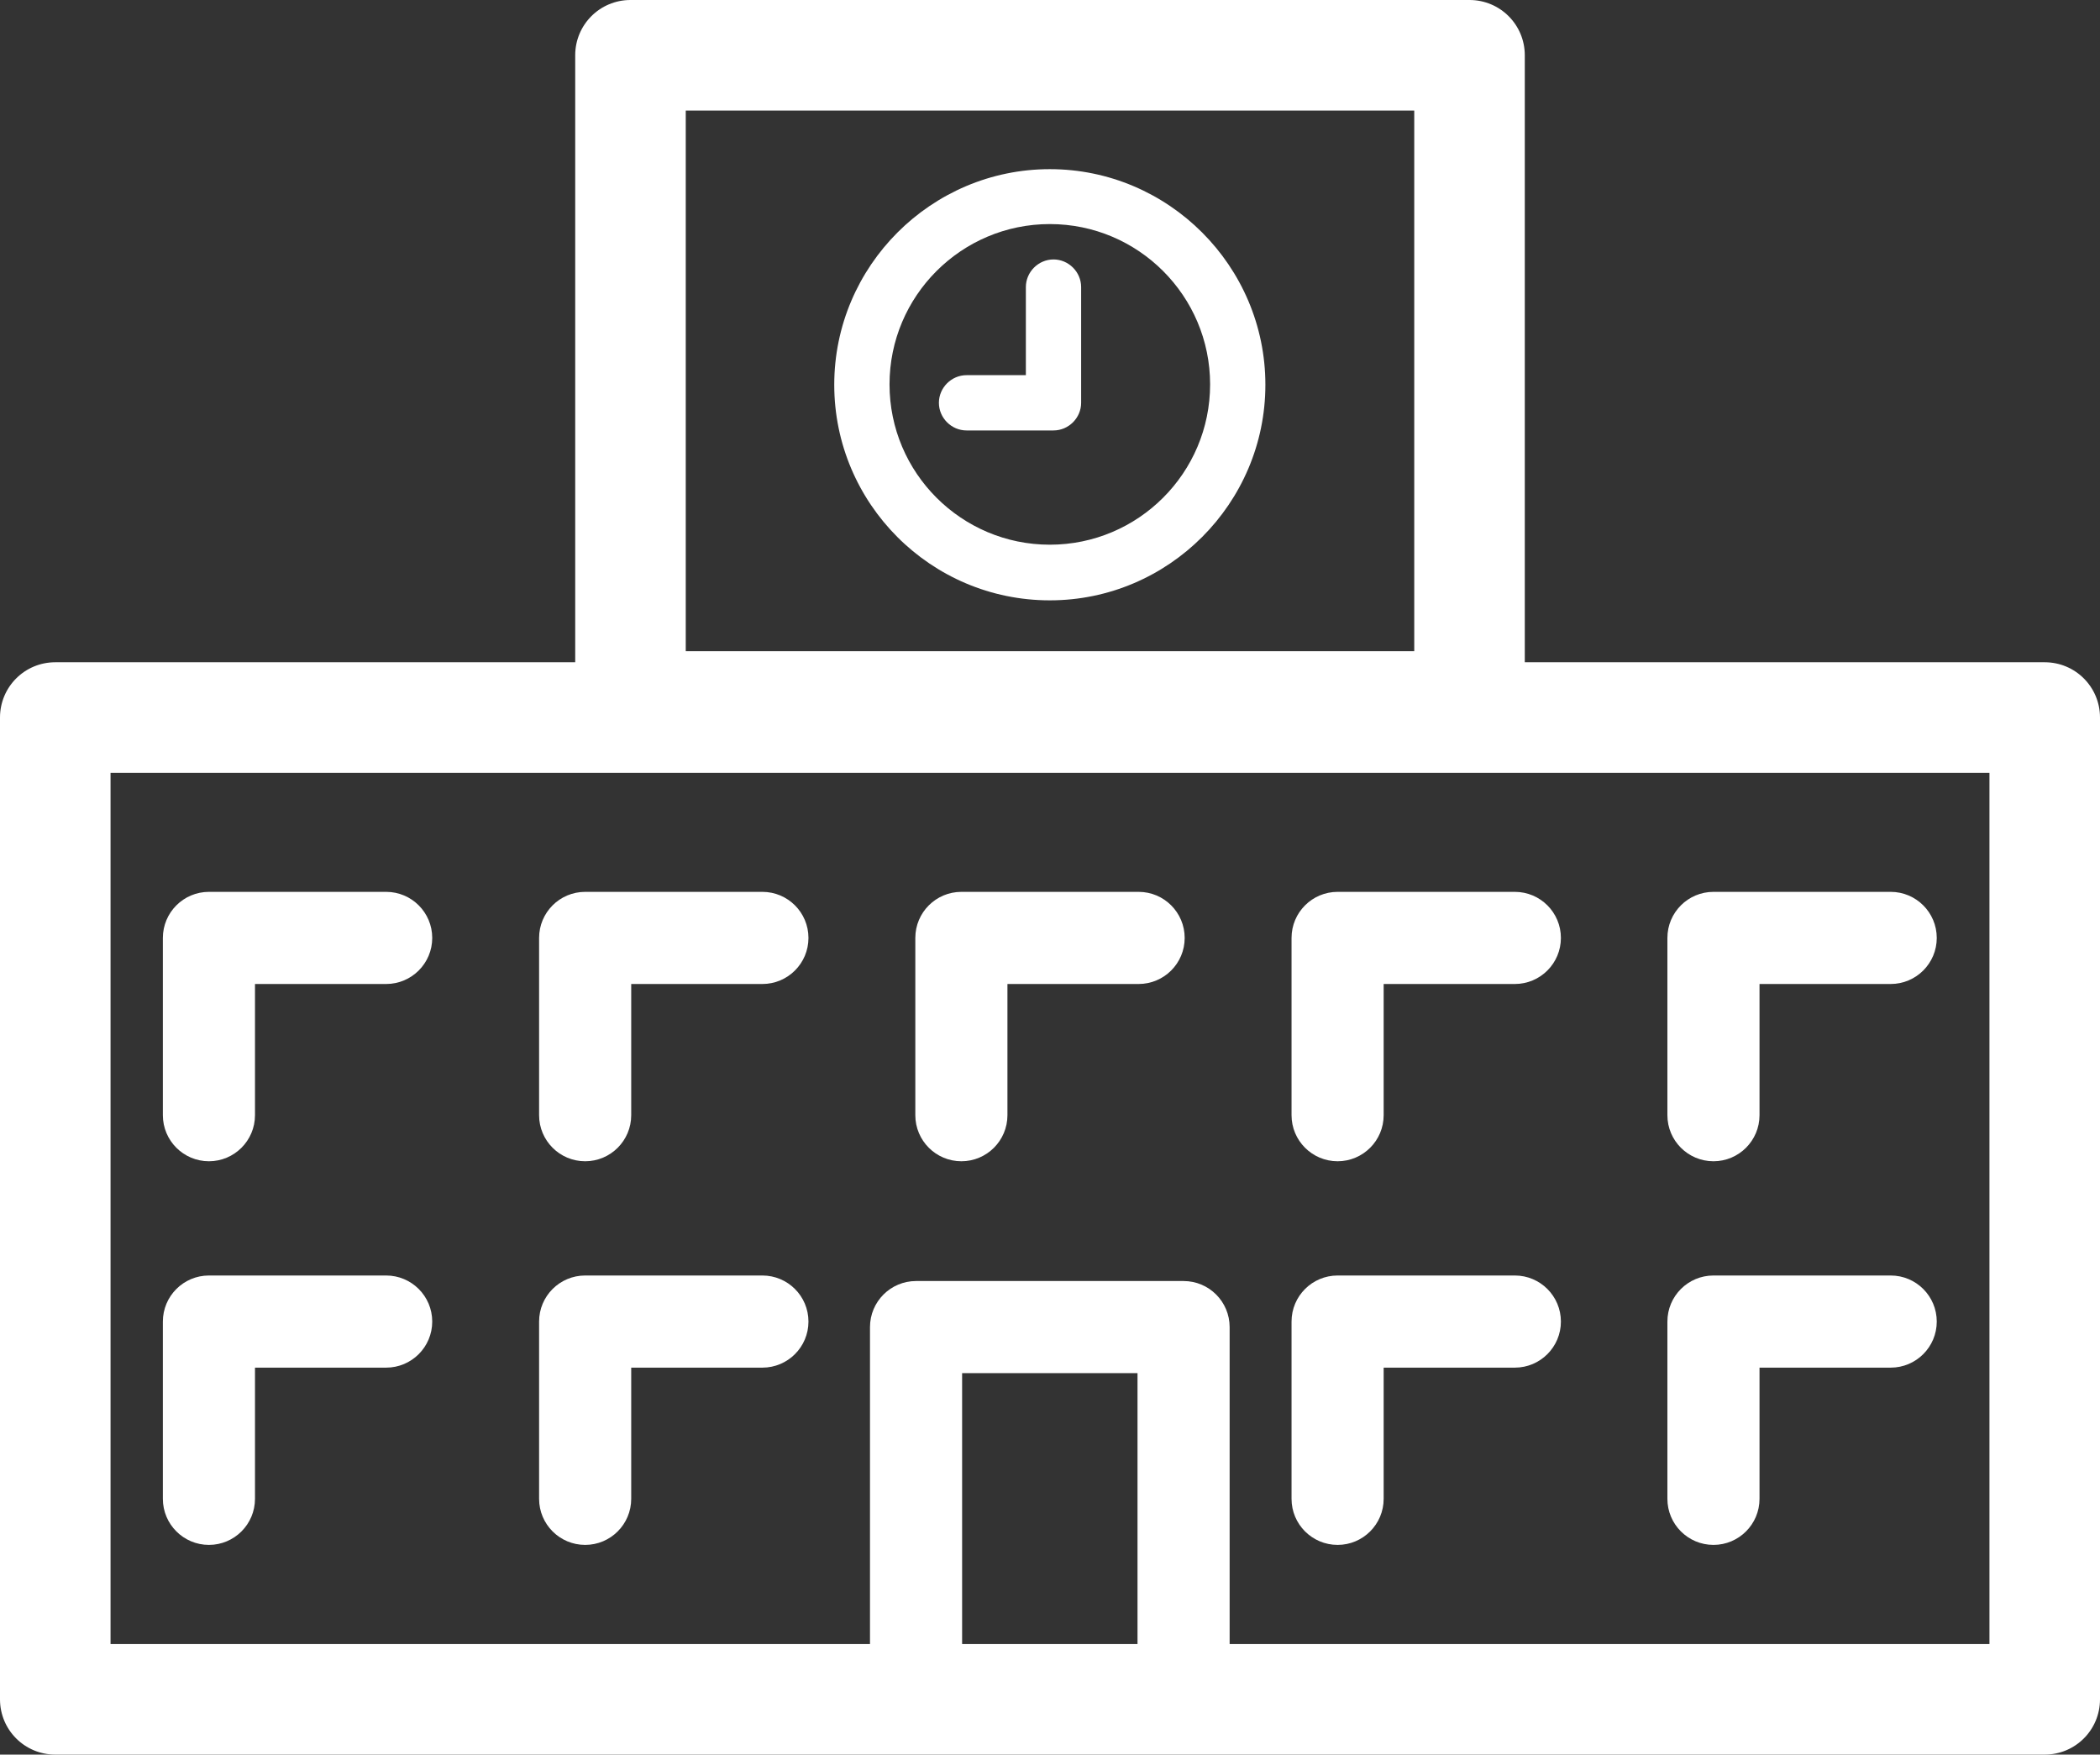
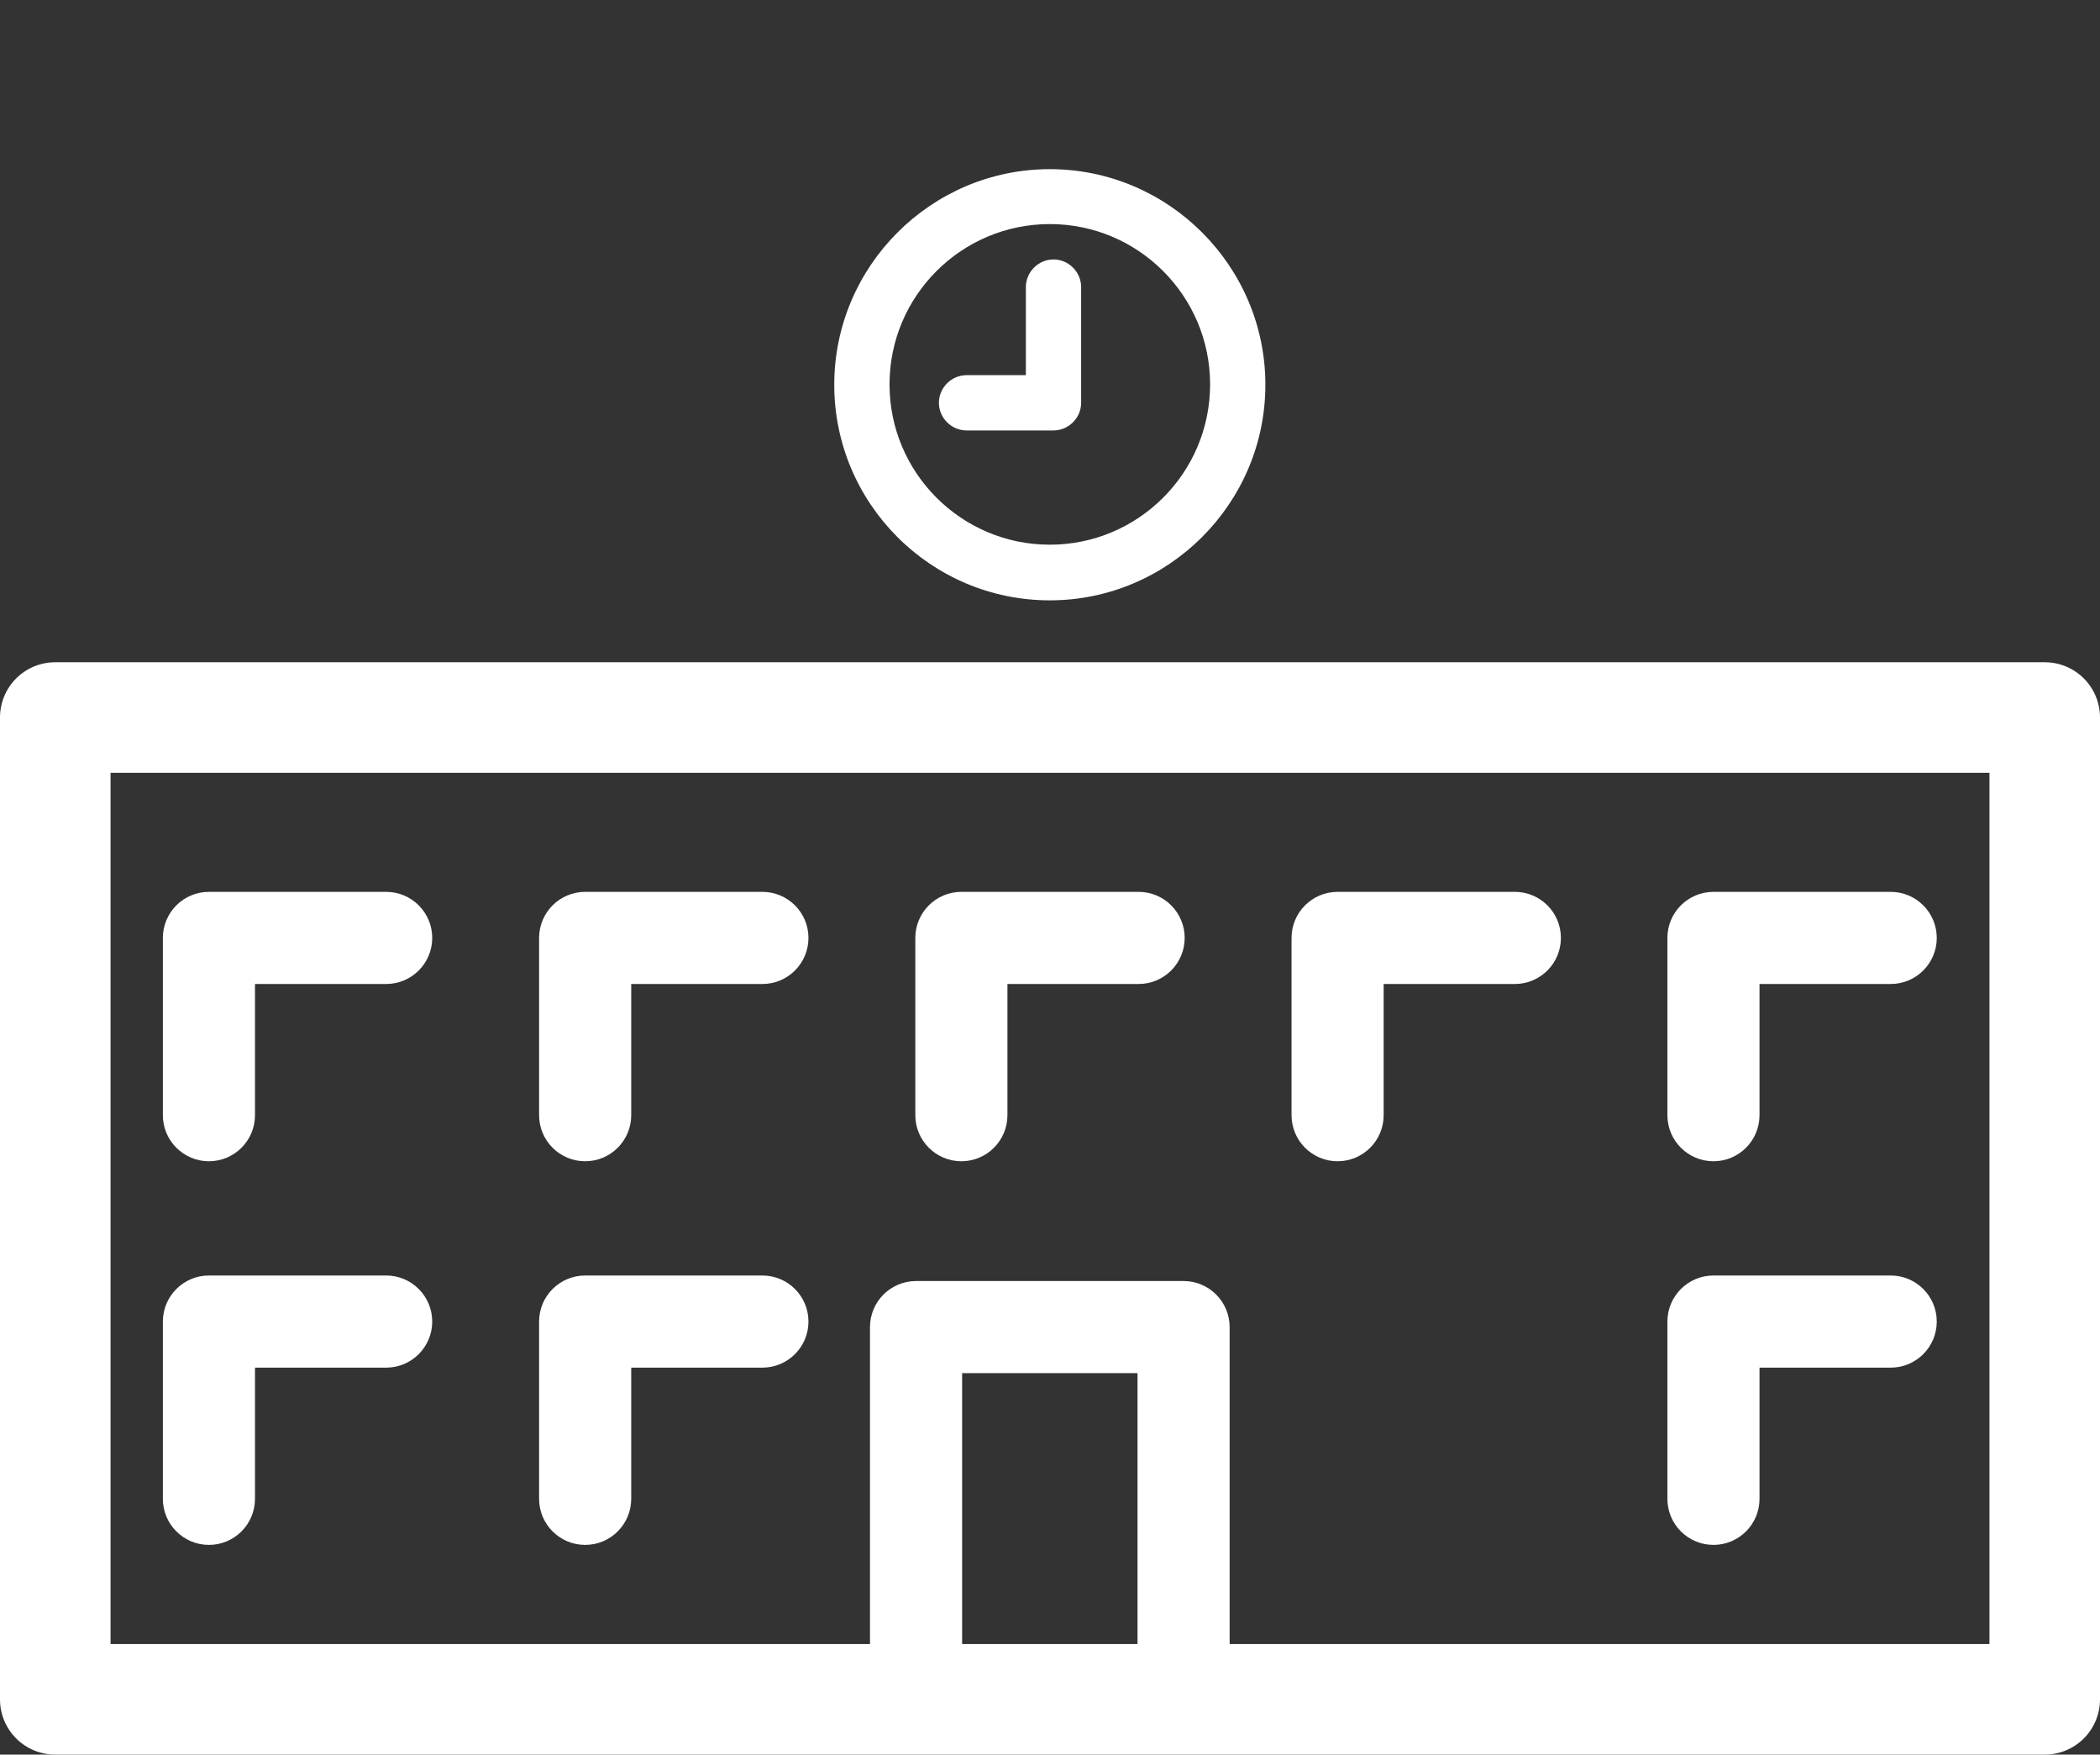
<svg xmlns="http://www.w3.org/2000/svg" id="_レイヤー_1" viewBox="0 0 56.99 47.61">
  <rect x="0" y="0" width="56.99" height="47.61" fill="#333333" stroke="none" />
  <defs>
    <style>.cls-1{fill:#fff;stroke-width:0px;}</style>
  </defs>
  <path class="cls-1" d="m55.49,47.61H1.5c-.83,0-1.5-.67-1.5-1.5v-26.64c0-.83.67-1.5,1.5-1.5h53.99c.83,0,1.5.67,1.5,1.5v26.64c0,.83-.67,1.5-1.5,1.5Zm-52.49-3h50.99v-23.64H3v23.64Z" />
-   <path class="cls-1" d="m39.88,20.67h-22.77c-.83,0-1.5-.67-1.5-1.5V1.5c0-.83.67-1.5,1.5-1.5h22.77c.83,0,1.5.67,1.5,1.5v17.67c0,.83-.67,1.5-1.5,1.5Zm-21.27-3h19.77V3h-19.77v14.67Z" />
  <path class="cls-1" d="m32.12,47.45h-7.26c-.69,0-1.25-.56-1.25-1.25v-10.19c0-.69.56-1.25,1.25-1.25h7.26c.69,0,1.25.56,1.25,1.25v10.19c0,.69-.56,1.25-1.25,1.25Zm-6.01-2.5h4.76v-7.69h-4.76v7.69Z" />
  <path class="cls-1" d="m5.67,31.51c-.69,0-1.25-.56-1.25-1.25v-4.81c0-.69.56-1.25,1.25-1.25h4.81c.69,0,1.25.56,1.25,1.25s-.56,1.25-1.25,1.25h-3.56v3.56c0,.69-.56,1.25-1.25,1.25Z" />
  <path class="cls-1" d="m15.88,31.51c-.69,0-1.25-.56-1.25-1.25v-4.81c0-.69.56-1.25,1.25-1.25h4.81c.69,0,1.25.56,1.25,1.25s-.56,1.25-1.25,1.25h-3.56v3.56c0,.69-.56,1.25-1.25,1.25Z" />
  <path class="cls-1" d="m5.67,41.92c-.69,0-1.25-.56-1.25-1.25v-4.81c0-.69.56-1.25,1.25-1.25h4.81c.69,0,1.25.56,1.25,1.25s-.56,1.25-1.25,1.25h-3.56v3.56c0,.69-.56,1.25-1.25,1.25Z" />
  <path class="cls-1" d="m15.88,41.92c-.69,0-1.25-.56-1.25-1.25v-4.81c0-.69.56-1.25,1.25-1.25h4.81c.69,0,1.25.56,1.25,1.25s-.56,1.25-1.25,1.25h-3.56v3.56c0,.69-.56,1.25-1.25,1.25Z" />
-   <path class="cls-1" d="m36.3,41.92c-.69,0-1.25-.56-1.25-1.25v-4.81c0-.69.56-1.25,1.25-1.25h4.81c.69,0,1.25.56,1.25,1.25s-.56,1.25-1.25,1.25h-3.56v3.56c0,.69-.56,1.25-1.25,1.25Z" />
  <path class="cls-1" d="m46.5,41.92c-.69,0-1.25-.56-1.25-1.25v-4.81c0-.69.56-1.25,1.25-1.25h4.81c.69,0,1.25.56,1.25,1.25s-.56,1.25-1.25,1.25h-3.56v3.56c0,.69-.56,1.25-1.25,1.25Z" />
  <path class="cls-1" d="m26.09,31.51c-.69,0-1.25-.56-1.25-1.25v-4.81c0-.69.56-1.25,1.25-1.25h4.81c.69,0,1.25.56,1.25,1.25s-.56,1.25-1.25,1.25h-3.56v3.56c0,.69-.56,1.25-1.25,1.25Z" />
  <path class="cls-1" d="m36.3,31.51c-.69,0-1.25-.56-1.25-1.25v-4.81c0-.69.56-1.25,1.25-1.25h4.81c.69,0,1.25.56,1.25,1.25s-.56,1.25-1.25,1.25h-3.56v3.56c0,.69-.56,1.25-1.25,1.25Z" />
  <path class="cls-1" d="m46.5,31.51c-.69,0-1.25-.56-1.25-1.25v-4.81c0-.69.56-1.25,1.25-1.25h4.81c.69,0,1.25.56,1.25,1.25s-.56,1.25-1.25,1.25h-3.56v3.56c0,.69-.56,1.25-1.25,1.25Z" />
  <path class="cls-1" d="m28.49,16.29c-3.23,0-5.85-2.63-5.85-5.85s2.63-5.85,5.85-5.85,5.85,2.63,5.85,5.85-2.63,5.85-5.85,5.85Zm0-10.21c-2.4,0-4.35,1.95-4.35,4.35s1.95,4.35,4.35,4.35,4.35-1.95,4.35-4.35-1.95-4.35-4.35-4.35Z" />
  <path class="cls-1" d="m28.59,11.68h-2.36c-.41,0-.75-.34-.75-.75s.34-.75.75-.75h1.61v-2.39c0-.41.34-.75.75-.75s.75.34.75.75v3.14c0,.41-.34.75-.75.75Z" />
</svg>